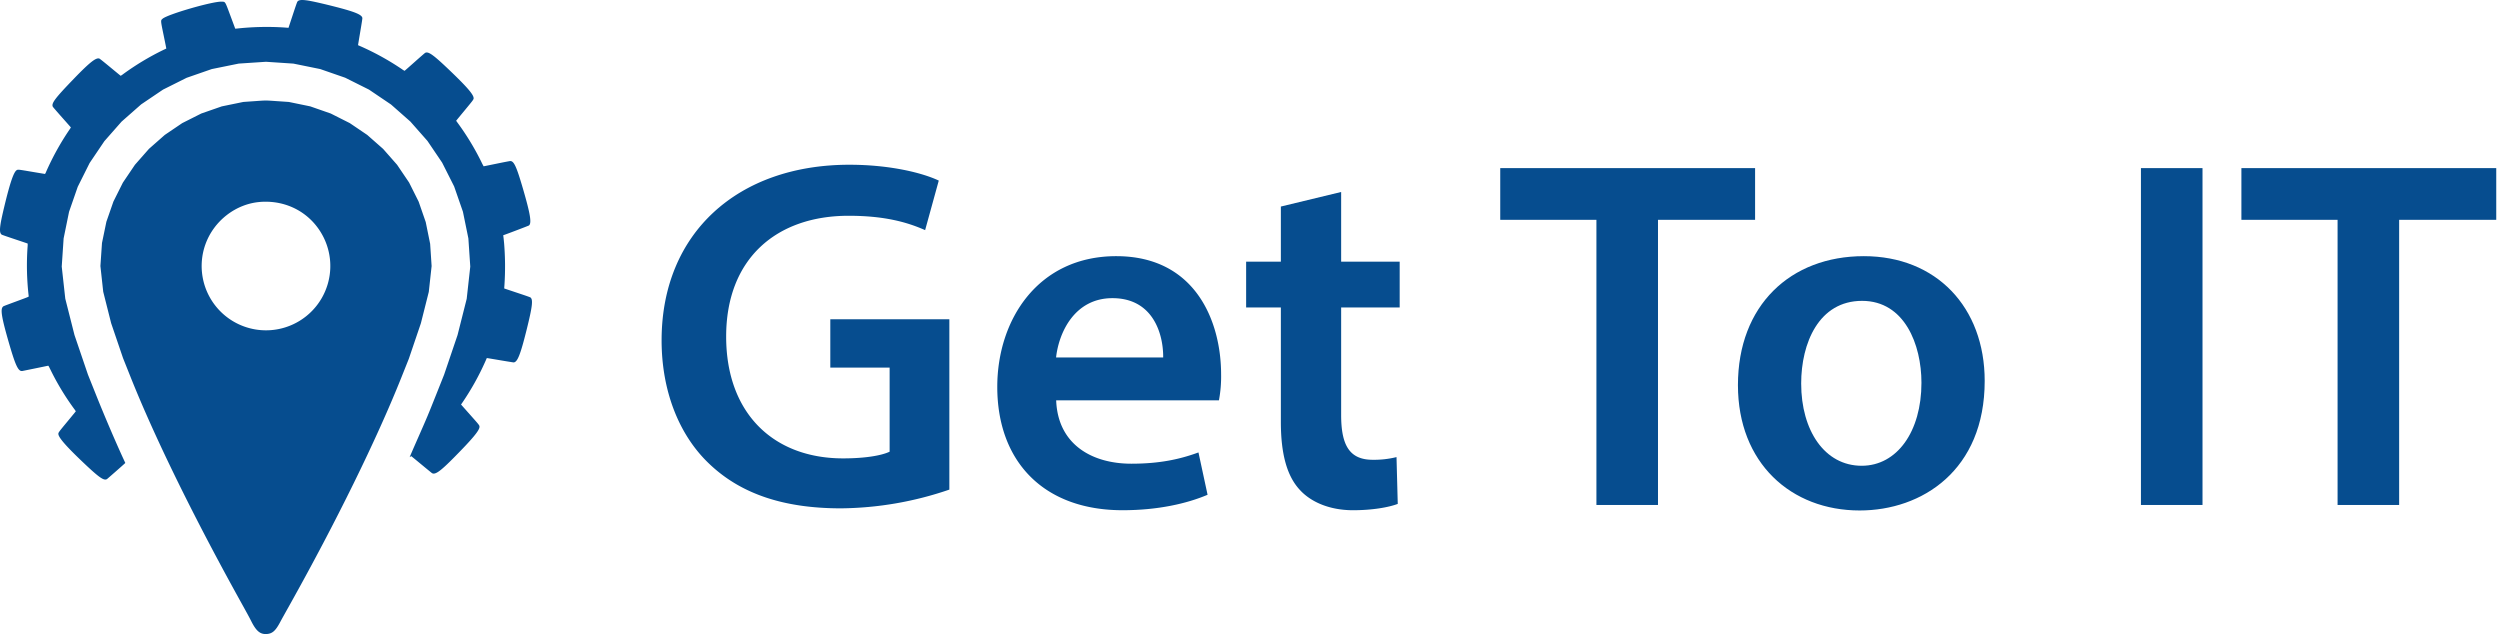
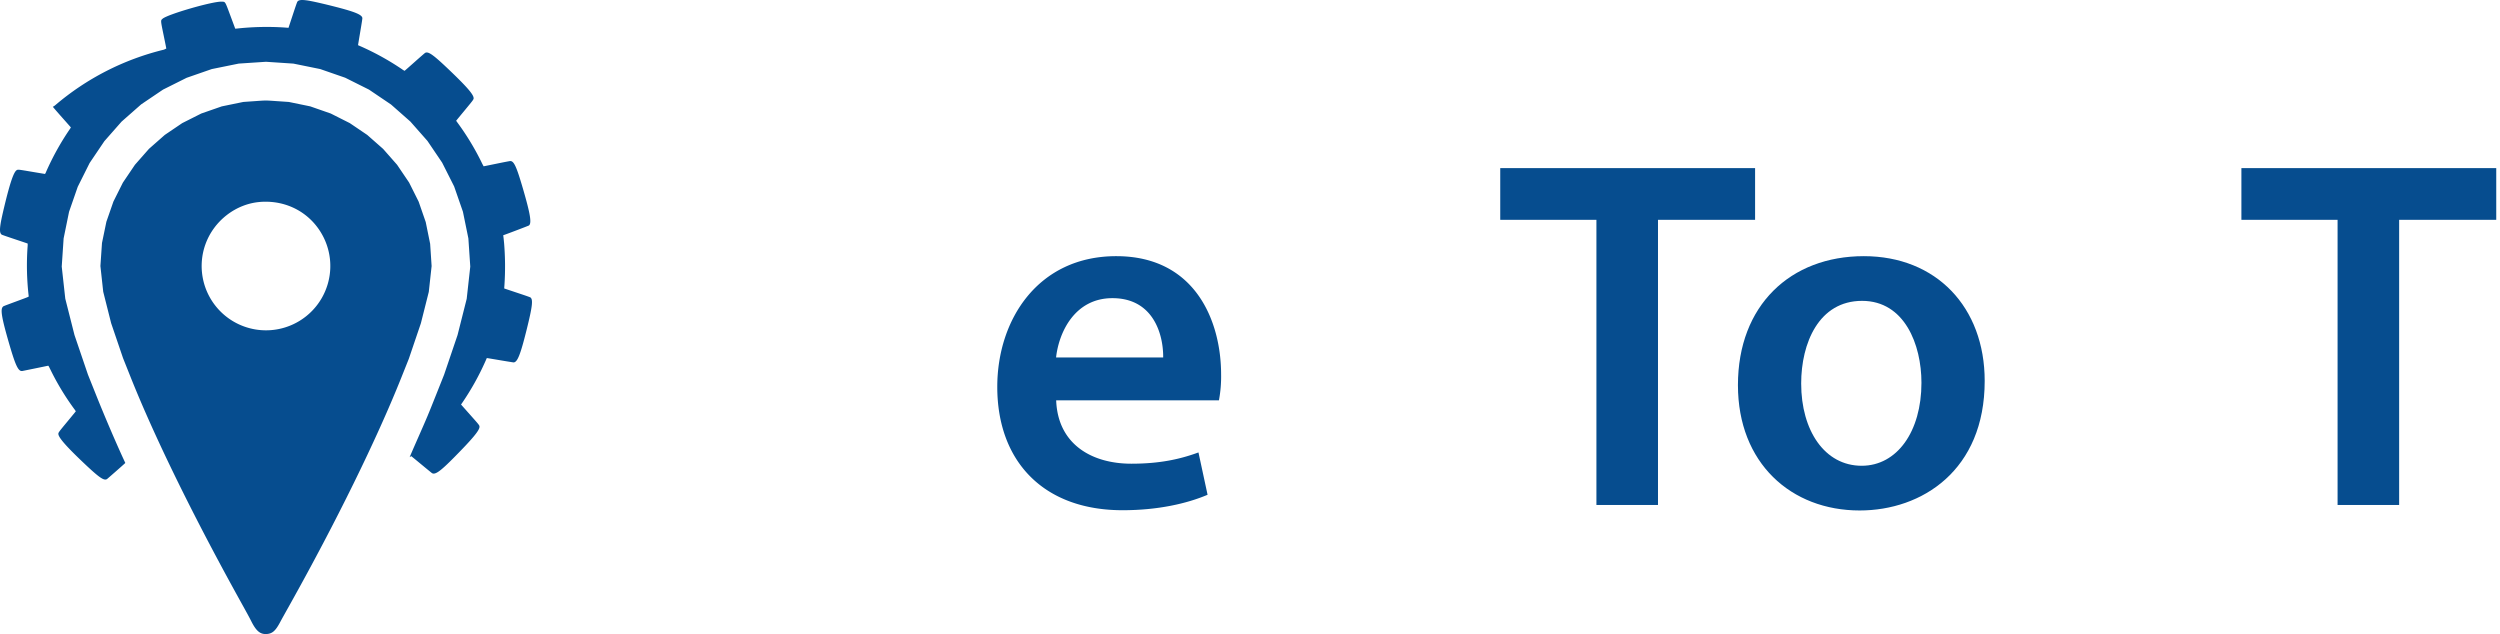
<svg xmlns="http://www.w3.org/2000/svg" id="svg" viewBox="0 0 1437.907 364.684">
  <defs>
    <style>.cls-1,.cls-2{fill:#064d8f;}.cls-1{fill-rule:evenodd;}</style>
  </defs>
  <g id="svgg">
-     <path id="path0" class="cls-1" d="M176.38.207c2.497.338,7.87,1.521,14.609,3.215,12.863,3.234,17.127,4.927,17.426,6.92.045.303-.281,2.44-1.223,8.009-.706,4.178-1.27,7.61-1.253,7.627s.69.316,1.496.665a152.799,152.799,0,0,1,23.776,13.167,8.681,8.681,0,0,0,1.509.924c.058-.025,2.632-2.294,5.72-5.041s5.808-5.108,6.043-5.248c1.819-1.078,4.718.994,14.512,10.376,9.47,9.071,13.215,13.396,13.404,15.481.079.872.021.953-5.196,7.256-2.66,3.214-4.837,5.867-4.837,5.896s.411.607.914,1.285a150.152,150.152,0,0,1,13.646,22.517,27.048,27.048,0,0,0,1.25,2.399c.044,0,3.392-.682,7.442-1.514,4.062-.835,7.595-1.514,7.88-1.514,2.124,0,3.579,3.174,7.294,15.915,4.272,14.653,5.113,19.861,3.417,21.155-.233.178-14.527,5.606-14.763,5.606-.018,0-.011.099.017.22.065.29.301,2.458.486,4.467a163.1,163.1,0,0,1,.19,23.959c-.084,1.065-.137,1.949-.12,1.964s3.351,1.132,7.406,2.483c5.179,1.725,7.468,2.531,7.693,2.708,1.574,1.24,1.092,5.249-2.239,18.642-3.577,14.384-5.304,18.687-7.505,18.699-.188.001-3.722-.569-7.853-1.268s-7.516-1.259-7.524-1.245-.338.772-.735,1.685a151.432,151.432,0,0,1-13.624,24.39l-.464.659.537.611c.295.335,2.567,2.895,5.048,5.688,4.999,5.626,5.038,5.677,5.028,6.553-.024,2.064-3.974,6.816-14.592,17.554-8.104,8.196-11.032,10.246-12.827,8.981-.242-.17-2.993-2.422-6.113-5.004s-5.699-4.695-5.731-4.695a2.357,2.357,0,0,0-.442.304c-.212.168-.41.28-.441.249s2.272-5.343,5.118-11.804c4.986-11.319,5.347-12.182,9.919-23.661l4.744-11.914,3.871-11.41,3.872-11.41,2.631-10.416,2.632-10.417,1.027-9.277,1.026-9.277-.545-8.106-.544-8.105-1.567-7.666-1.566-7.666-2.527-7.276-2.526-7.275-3.448-6.841-3.448-6.841-4.226-6.245-4.226-6.245-4.91-5.566-4.91-5.567-5.562-4.904-5.561-4.904-6.348-4.289-6.347-4.289-6.836-3.416-6.836-3.417-7.178-2.49-7.178-2.491-7.714-1.57-7.715-1.569-7.884-.525-7.884-.525-7.839.52-7.839.521-7.763,1.577-7.764,1.577-7.227,2.512-7.226,2.511-6.787,3.393-6.786,3.394-6.29,4.249-6.289,4.25-5.632,4.959-5.633,4.958-4.945,5.619-4.945,5.618-4.241,6.28-4.24,6.279-3.417,6.836-3.417,6.836-2.495,7.184-2.495,7.183-1.564,7.661-1.564,7.66-.543,8.105-.544,8.106,1.02,9.228,1.019,9.229,2.645,10.449,2.644,10.449,3.869,11.377,3.869,11.377,4.871,12.187c4.704,11.767,11.271,27.084,15.932,37.158l.691,1.494-.238.229c-.91.879-9.988,8.849-10.298,9.042-1.763,1.096-4.54-.857-13.967-9.822-9.43-8.968-13.766-13.929-13.98-15.995-.09-.875.03-1.044,5.165-7.247,2.648-3.2,4.829-5.856,4.845-5.901a9.992,9.992,0,0,0-.937-1.386,148.965,148.965,0,0,1-13.549-22.374c-1.116-2.275-1.253-2.507-1.445-2.462-.458.109-14.397,2.959-14.783,3.023-2.394.396-4.001-3.052-8.12-17.428-3.789-13.225-4.554-17.909-3.175-19.436.403-.445-.295-.164,8.337-3.367,7.442-2.762,6.643-2.38,6.538-3.125a154.943,154.943,0,0,1-.621-27.82,13.778,13.778,0,0,0,.072-2.111c-.045-.041-3.342-1.159-7.327-2.485s-7.39-2.509-7.566-2.627c-1.67-1.126-1.369-4.434,1.479-16.276,3.332-13.85,5.457-20.005,7.214-20.887.709-.357.755-.352,8.548.966,4.129.698,7.557,1.269,7.618,1.269a3.462,3.462,0,0,0,.541-1.001,152.854,152.854,0,0,1,13.406-24.295,12.732,12.732,0,0,0,.936-1.464c-.015-.038-2.306-2.635-5.091-5.771s-5.156-5.877-5.268-6.092c-1.015-1.938,1.162-4.837,12.247-16.309,9.037-9.353,12.704-12.22,14.571-11.394.277.122,2.718,2.074,6.274,5.016,3.202,2.649,5.861,4.831,5.91,4.849a8.631,8.631,0,0,0,1.334-.887A151.664,151.664,0,0,1,94.3,28.558c.725-.336,1.333-.621,1.35-.635s-.652-3.358-1.489-7.433c-1.835-8.937-1.818-8.687-.673-9.695,2.937-2.585,28.997-10.117,34.057-9.844,2.15.116,1.8-.463,5.143,8.522l2.615,7.031.373-.024c.204-.013.943-.089,1.641-.169a158.758,158.758,0,0,1,25.635-.535c.672.051,1.617.121,2.1.155l.88.062,2.419-7.327c1.762-5.335,2.496-7.432,2.701-7.715.692-.955,2.21-1.167,5.328-.744M159.778,58.203l6.348.436,6.152,1.268,6.153,1.268,5.895,2.055,5.895,2.054,5.482,2.764,5.482,2.764,5.014,3.395,5.015,3.394,4.569,4.022,4.569,4.023,4.017,4.563,4.017,4.562,3.454,5.11,3.455,5.11,2.752,5.502,2.751,5.503,2.033,5.87,2.033,5.87,1.27,6.25,1.269,6.25.422,6.396.421,6.397-.811,7.421-.811,7.422-2.277,9.034-2.277,9.033-3.465,10.205-3.465,10.205-4.346,10.889c-14.169,35.501-37.405,82.825-64.108,130.566-3.971,7.099-4.724,8.457-5.725,10.323-2.552,4.755-4.376,6.328-7.581,6.538-3.697.241-6.005-1.672-8.857-7.34-1.097-2.178-2.086-4.001-6.229-11.474-27.033-48.766-49.429-94.481-63.199-129.004l-4.343-10.889-3.417-10.038-3.417-10.038-2.282-9.054-2.281-9.053-.805-7.383-.806-7.383.454-6.631.454-6.631,1.262-6.103,1.262-6.104,2.024-5.81,2.023-5.811,2.722-5.444,2.722-5.444,3.469-5.132,3.469-5.131,4.031-4.578,4.031-4.578,4.554-4.009,4.555-4.009,5.011-3.393,5.011-3.393,5.483-2.762,5.484-2.763,5.893-2.052,5.894-2.052,6.201-1.276,6.201-1.275,6.006-.42c7.468-.522,6.31-.521,13.818-.005m-10.009,57.925c-14.212,1.049-27.012,11.04-31.755,24.787a36.999,36.999,0,1,0,68.079-4.447c-6.839-13.67-20.797-21.486-36.324-20.34" />
+     <path id="path0" class="cls-1" d="M176.38.207c2.497.338,7.87,1.521,14.609,3.215,12.863,3.234,17.127,4.927,17.426,6.92.045.303-.281,2.44-1.223,8.009-.706,4.178-1.27,7.61-1.253,7.627s.69.316,1.496.665a152.799,152.799,0,0,1,23.776,13.167,8.681,8.681,0,0,0,1.509.924c.058-.025,2.632-2.294,5.72-5.041s5.808-5.108,6.043-5.248c1.819-1.078,4.718.994,14.512,10.376,9.47,9.071,13.215,13.396,13.404,15.481.079.872.021.953-5.196,7.256-2.66,3.214-4.837,5.867-4.837,5.896s.411.607.914,1.285a150.152,150.152,0,0,1,13.646,22.517,27.048,27.048,0,0,0,1.25,2.399c.044,0,3.392-.682,7.442-1.514,4.062-.835,7.595-1.514,7.88-1.514,2.124,0,3.579,3.174,7.294,15.915,4.272,14.653,5.113,19.861,3.417,21.155-.233.178-14.527,5.606-14.763,5.606-.018,0-.011.099.017.22.065.29.301,2.458.486,4.467a163.1,163.1,0,0,1,.19,23.959c-.084,1.065-.137,1.949-.12,1.964s3.351,1.132,7.406,2.483c5.179,1.725,7.468,2.531,7.693,2.708,1.574,1.24,1.092,5.249-2.239,18.642-3.577,14.384-5.304,18.687-7.505,18.699-.188.001-3.722-.569-7.853-1.268s-7.516-1.259-7.524-1.245-.338.772-.735,1.685a151.432,151.432,0,0,1-13.624,24.39l-.464.659.537.611c.295.335,2.567,2.895,5.048,5.688,4.999,5.626,5.038,5.677,5.028,6.553-.024,2.064-3.974,6.816-14.592,17.554-8.104,8.196-11.032,10.246-12.827,8.981-.242-.17-2.993-2.422-6.113-5.004s-5.699-4.695-5.731-4.695a2.357,2.357,0,0,0-.442.304c-.212.168-.41.28-.441.249s2.272-5.343,5.118-11.804c4.986-11.319,5.347-12.182,9.919-23.661l4.744-11.914,3.871-11.41,3.872-11.41,2.631-10.416,2.632-10.417,1.027-9.277,1.026-9.277-.545-8.106-.544-8.105-1.567-7.666-1.566-7.666-2.527-7.276-2.526-7.275-3.448-6.841-3.448-6.841-4.226-6.245-4.226-6.245-4.91-5.566-4.91-5.567-5.562-4.904-5.561-4.904-6.348-4.289-6.347-4.289-6.836-3.416-6.836-3.417-7.178-2.49-7.178-2.491-7.714-1.57-7.715-1.569-7.884-.525-7.884-.525-7.839.52-7.839.521-7.763,1.577-7.764,1.577-7.227,2.512-7.226,2.511-6.787,3.393-6.786,3.394-6.29,4.249-6.289,4.25-5.632,4.959-5.633,4.958-4.945,5.619-4.945,5.618-4.241,6.28-4.24,6.279-3.417,6.836-3.417,6.836-2.495,7.184-2.495,7.183-1.564,7.661-1.564,7.66-.543,8.105-.544,8.106,1.02,9.228,1.019,9.229,2.645,10.449,2.644,10.449,3.869,11.377,3.869,11.377,4.871,12.187c4.704,11.767,11.271,27.084,15.932,37.158l.691,1.494-.238.229c-.91.879-9.988,8.849-10.298,9.042-1.763,1.096-4.54-.857-13.967-9.822-9.43-8.968-13.766-13.929-13.98-15.995-.09-.875.03-1.044,5.165-7.247,2.648-3.2,4.829-5.856,4.845-5.901a9.992,9.992,0,0,0-.937-1.386,148.965,148.965,0,0,1-13.549-22.374c-1.116-2.275-1.253-2.507-1.445-2.462-.458.109-14.397,2.959-14.783,3.023-2.394.396-4.001-3.052-8.12-17.428-3.789-13.225-4.554-17.909-3.175-19.436.403-.445-.295-.164,8.337-3.367,7.442-2.762,6.643-2.38,6.538-3.125a154.943,154.943,0,0,1-.621-27.82,13.778,13.778,0,0,0,.072-2.111c-.045-.041-3.342-1.159-7.327-2.485s-7.39-2.509-7.566-2.627c-1.67-1.126-1.369-4.434,1.479-16.276,3.332-13.85,5.457-20.005,7.214-20.887.709-.357.755-.352,8.548.966,4.129.698,7.557,1.269,7.618,1.269a3.462,3.462,0,0,0,.541-1.001,152.854,152.854,0,0,1,13.406-24.295,12.732,12.732,0,0,0,.936-1.464c-.015-.038-2.306-2.635-5.091-5.771s-5.156-5.877-5.268-6.092a8.631,8.631,0,0,0,1.334-.887A151.664,151.664,0,0,1,94.3,28.558c.725-.336,1.333-.621,1.35-.635s-.652-3.358-1.489-7.433c-1.835-8.937-1.818-8.687-.673-9.695,2.937-2.585,28.997-10.117,34.057-9.844,2.15.116,1.8-.463,5.143,8.522l2.615,7.031.373-.024c.204-.013.943-.089,1.641-.169a158.758,158.758,0,0,1,25.635-.535c.672.051,1.617.121,2.1.155l.88.062,2.419-7.327c1.762-5.335,2.496-7.432,2.701-7.715.692-.955,2.21-1.167,5.328-.744M159.778,58.203l6.348.436,6.152,1.268,6.153,1.268,5.895,2.055,5.895,2.054,5.482,2.764,5.482,2.764,5.014,3.395,5.015,3.394,4.569,4.022,4.569,4.023,4.017,4.563,4.017,4.562,3.454,5.11,3.455,5.11,2.752,5.502,2.751,5.503,2.033,5.87,2.033,5.87,1.27,6.25,1.269,6.25.422,6.396.421,6.397-.811,7.421-.811,7.422-2.277,9.034-2.277,9.033-3.465,10.205-3.465,10.205-4.346,10.889c-14.169,35.501-37.405,82.825-64.108,130.566-3.971,7.099-4.724,8.457-5.725,10.323-2.552,4.755-4.376,6.328-7.581,6.538-3.697.241-6.005-1.672-8.857-7.34-1.097-2.178-2.086-4.001-6.229-11.474-27.033-48.766-49.429-94.481-63.199-129.004l-4.343-10.889-3.417-10.038-3.417-10.038-2.282-9.054-2.281-9.053-.805-7.383-.806-7.383.454-6.631.454-6.631,1.262-6.103,1.262-6.104,2.024-5.81,2.023-5.811,2.722-5.444,2.722-5.444,3.469-5.132,3.469-5.131,4.031-4.578,4.031-4.578,4.554-4.009,4.555-4.009,5.011-3.393,5.011-3.393,5.483-2.762,5.484-2.763,5.893-2.052,5.894-2.052,6.201-1.276,6.201-1.275,6.006-.42c7.468-.522,6.31-.521,13.818-.005m-10.009,57.925c-14.212,1.049-27.012,11.04-31.755,24.787a36.999,36.999,0,1,0,68.079-4.447c-6.839-13.67-20.797-21.486-36.324-20.34" />
  </g>
-   <path class="cls-2" d="M546.031,281.603a197.068,197.068,0,0,1-62.386,10.778c-32.689,0-57.631-8.217-75.921-25.818-17.293-16.494-27.275-41.938-27.193-71.163.164-61.454,43.874-100.647,107.985-100.647,23.836,0,42.411,4.826,51.43,9.114l-7.851,28.491c-10.552-4.662-23.538-8.255-44.053-8.255-41.239,0-70.38,24.456-70.38,69.474,0,44.097,27.145,70.067,67.27,70.067,12.813,0,22.222-1.669,26.75-3.852V211.427H477.563V183.622h68.468Z" />
  <path class="cls-2" d="M607.474,230.258c.942,25.363,20.568,36.446,43.219,36.446,16.278,0,27.926-2.552,38.622-6.483l5.238,24.357c-11.984,5.083-28.596,8.881-48.907,8.881-45.437,0-72.049-28.072-72.049-70.955,0-38.622,23.43-75.169,68.44-75.169,45.489,0,60.299,37.401,60.299,68.063a74.104,74.104,0,0,1-1.249,14.86Zm61.543-24.665c.155-12.961-5.481-34.102-29.186-34.102-21.779,0-30.841,19.783-32.415,34.102Z" />
-   <path class="cls-2" d="M771.378,110.417v40.08h33.666V176.86h-33.666v61.755c0,17.126,4.561,25.831,18.099,25.831a53.419,53.419,0,0,0,13.744-1.543l.712,26.924c-5.314,1.991-14.593,3.633-25.751,3.633-13.006,0-23.837-4.43-30.413-11.532-7.602-8.036-11.066-20.915-11.066-39.254V176.86H716.73V150.497H736.702V118.799Z" />
  <path class="cls-2" d="M918.203,126.432H862.886V96.693h146.577v29.739H953.614V290.441H918.203Z" />
  <path class="cls-2" d="M1141.52,219.093c0,51.445-36.104,74.51-71.892,74.51-39.48,0-70.03-27.249-70.03-72.097,0-45.907,30.237-74.171,72.41-74.171C1113.654,147.335,1141.52,176.673,1141.52,219.093Zm-105.55,1.521c0,26.929,13.443,47.279,34.796,47.279,20.29,0,34.38-19.584,34.38-47.743,0-21.994-9.73-47.105-34.152-47.105C1046.158,173.045,1035.97,197.283,1035.97,220.614Z" />
-   <path class="cls-2" d="M1266.8,96.693v193.748h-35.411V96.693Z" />
  <path class="cls-2" d="M1344.488,126.432h-55.317V96.693h146.577v29.739h-55.849V290.441h-35.411Z" />
</svg>